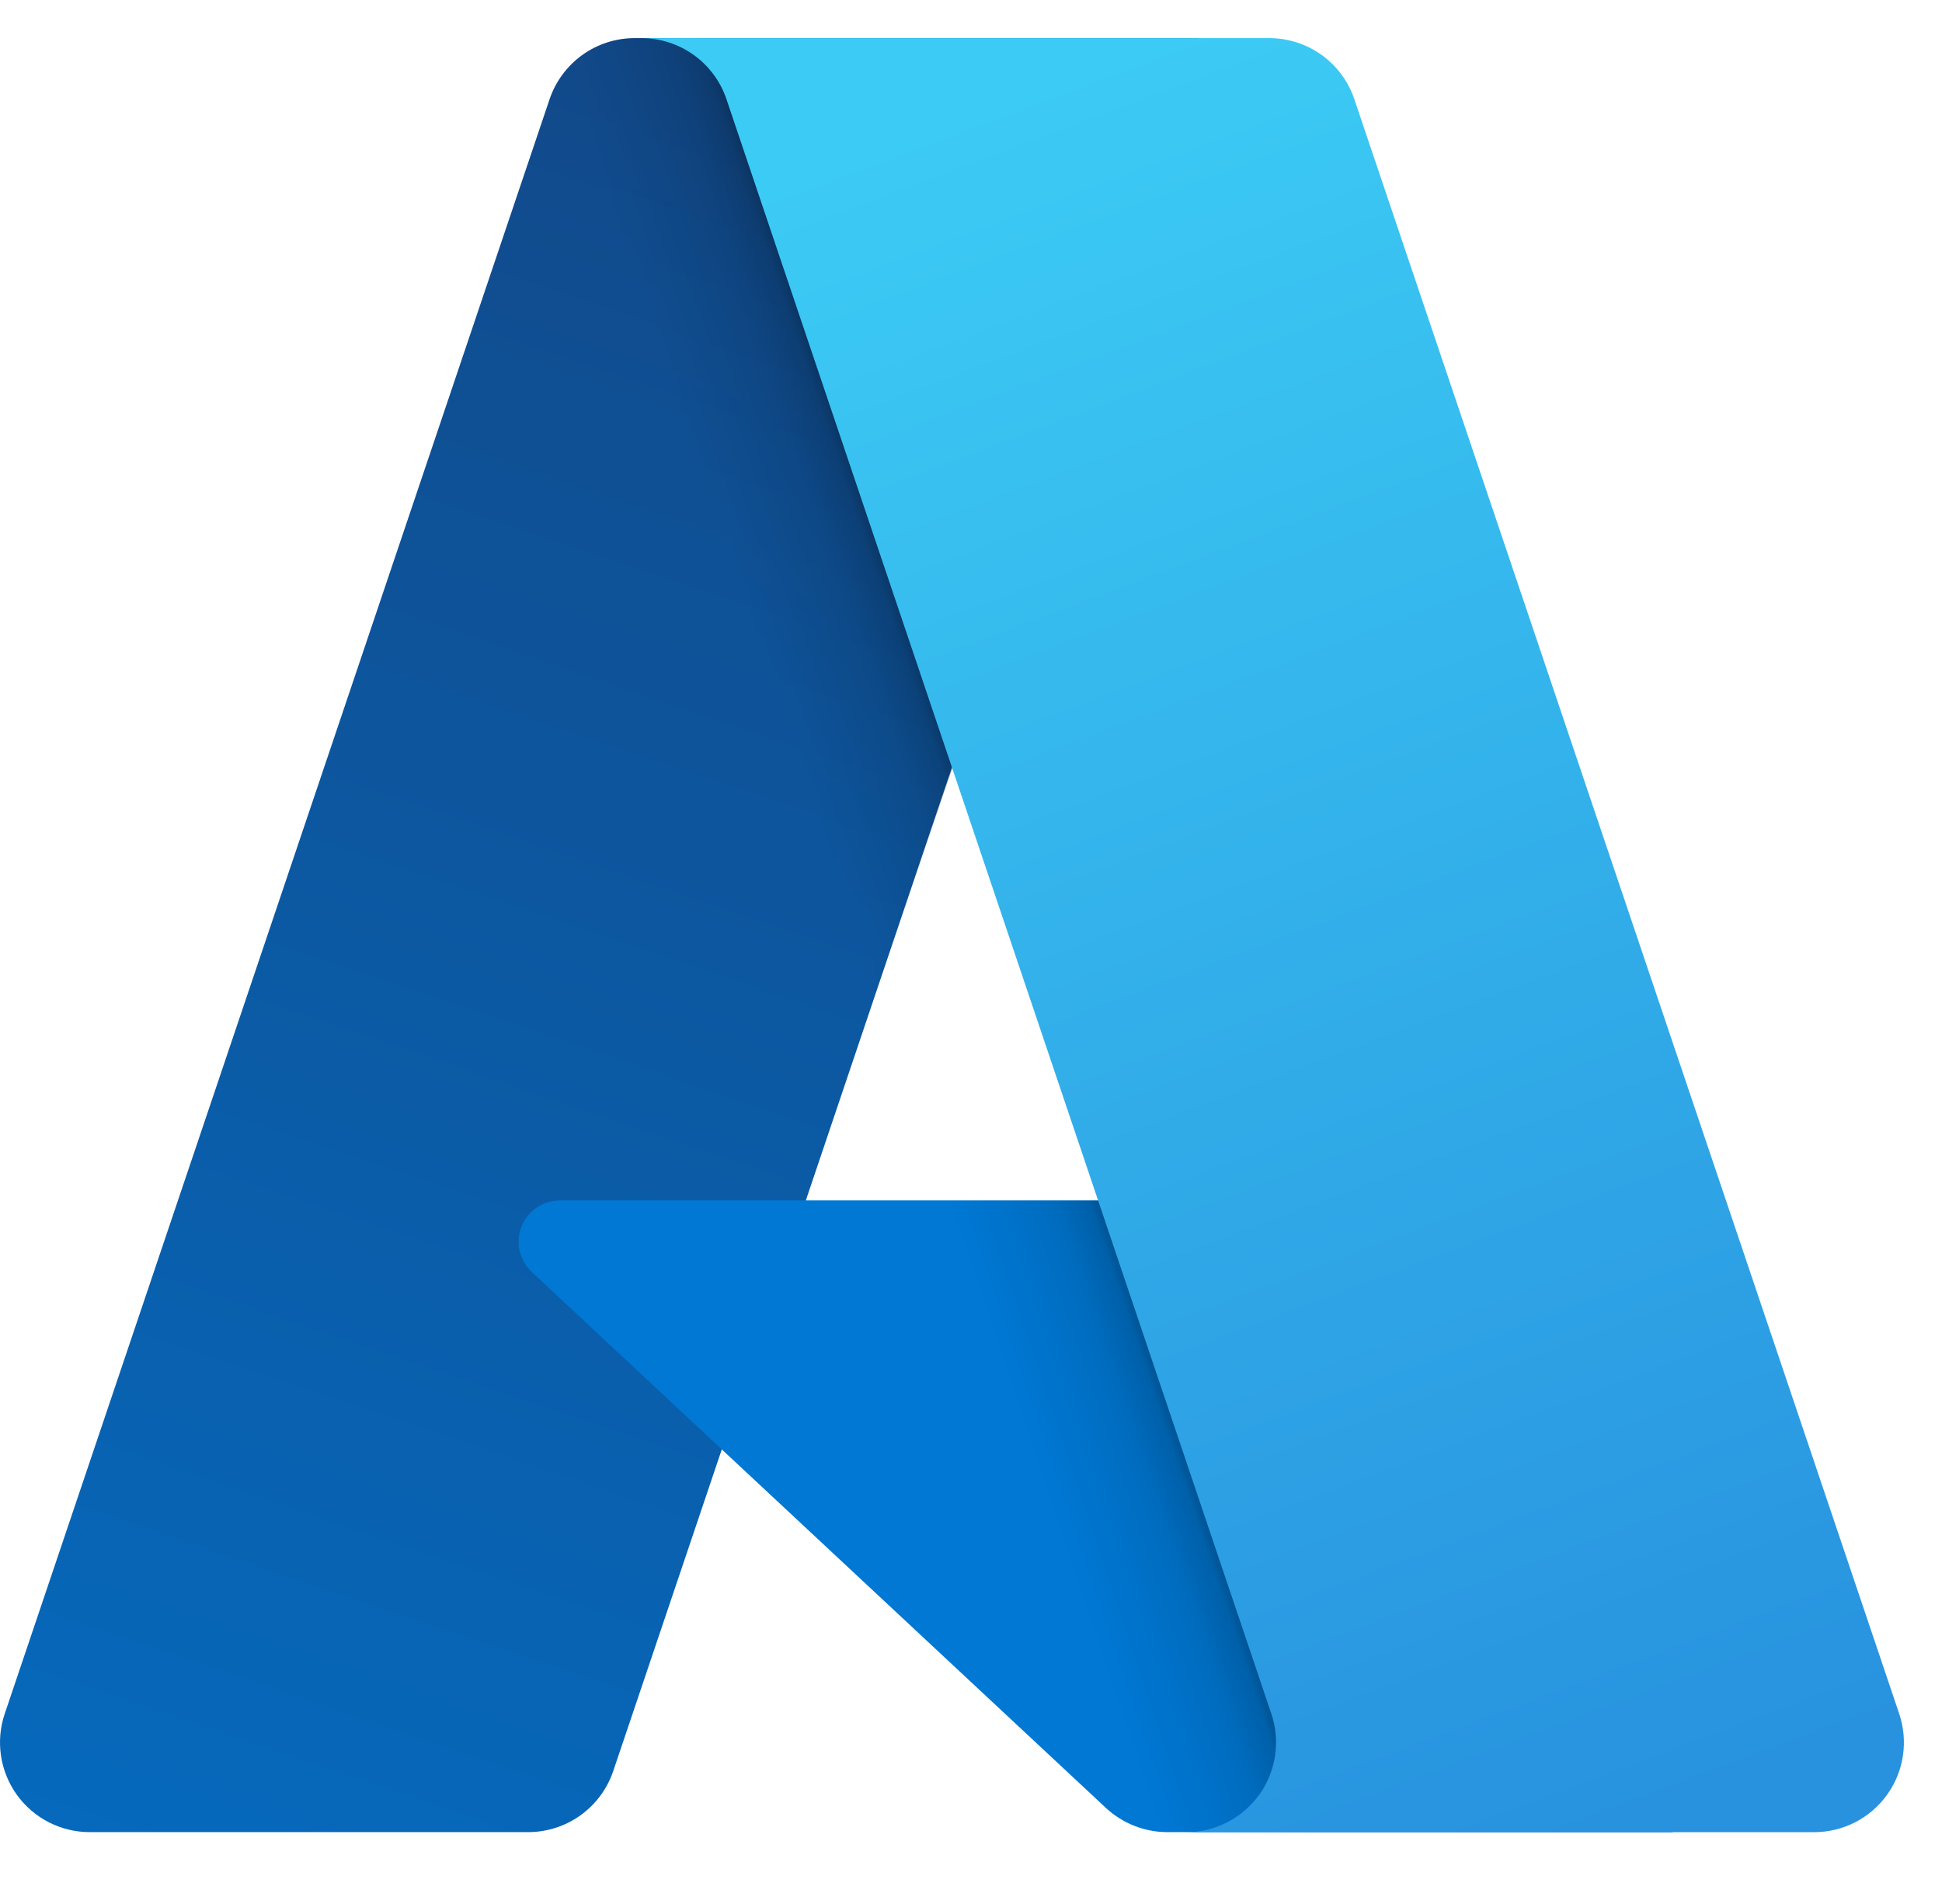
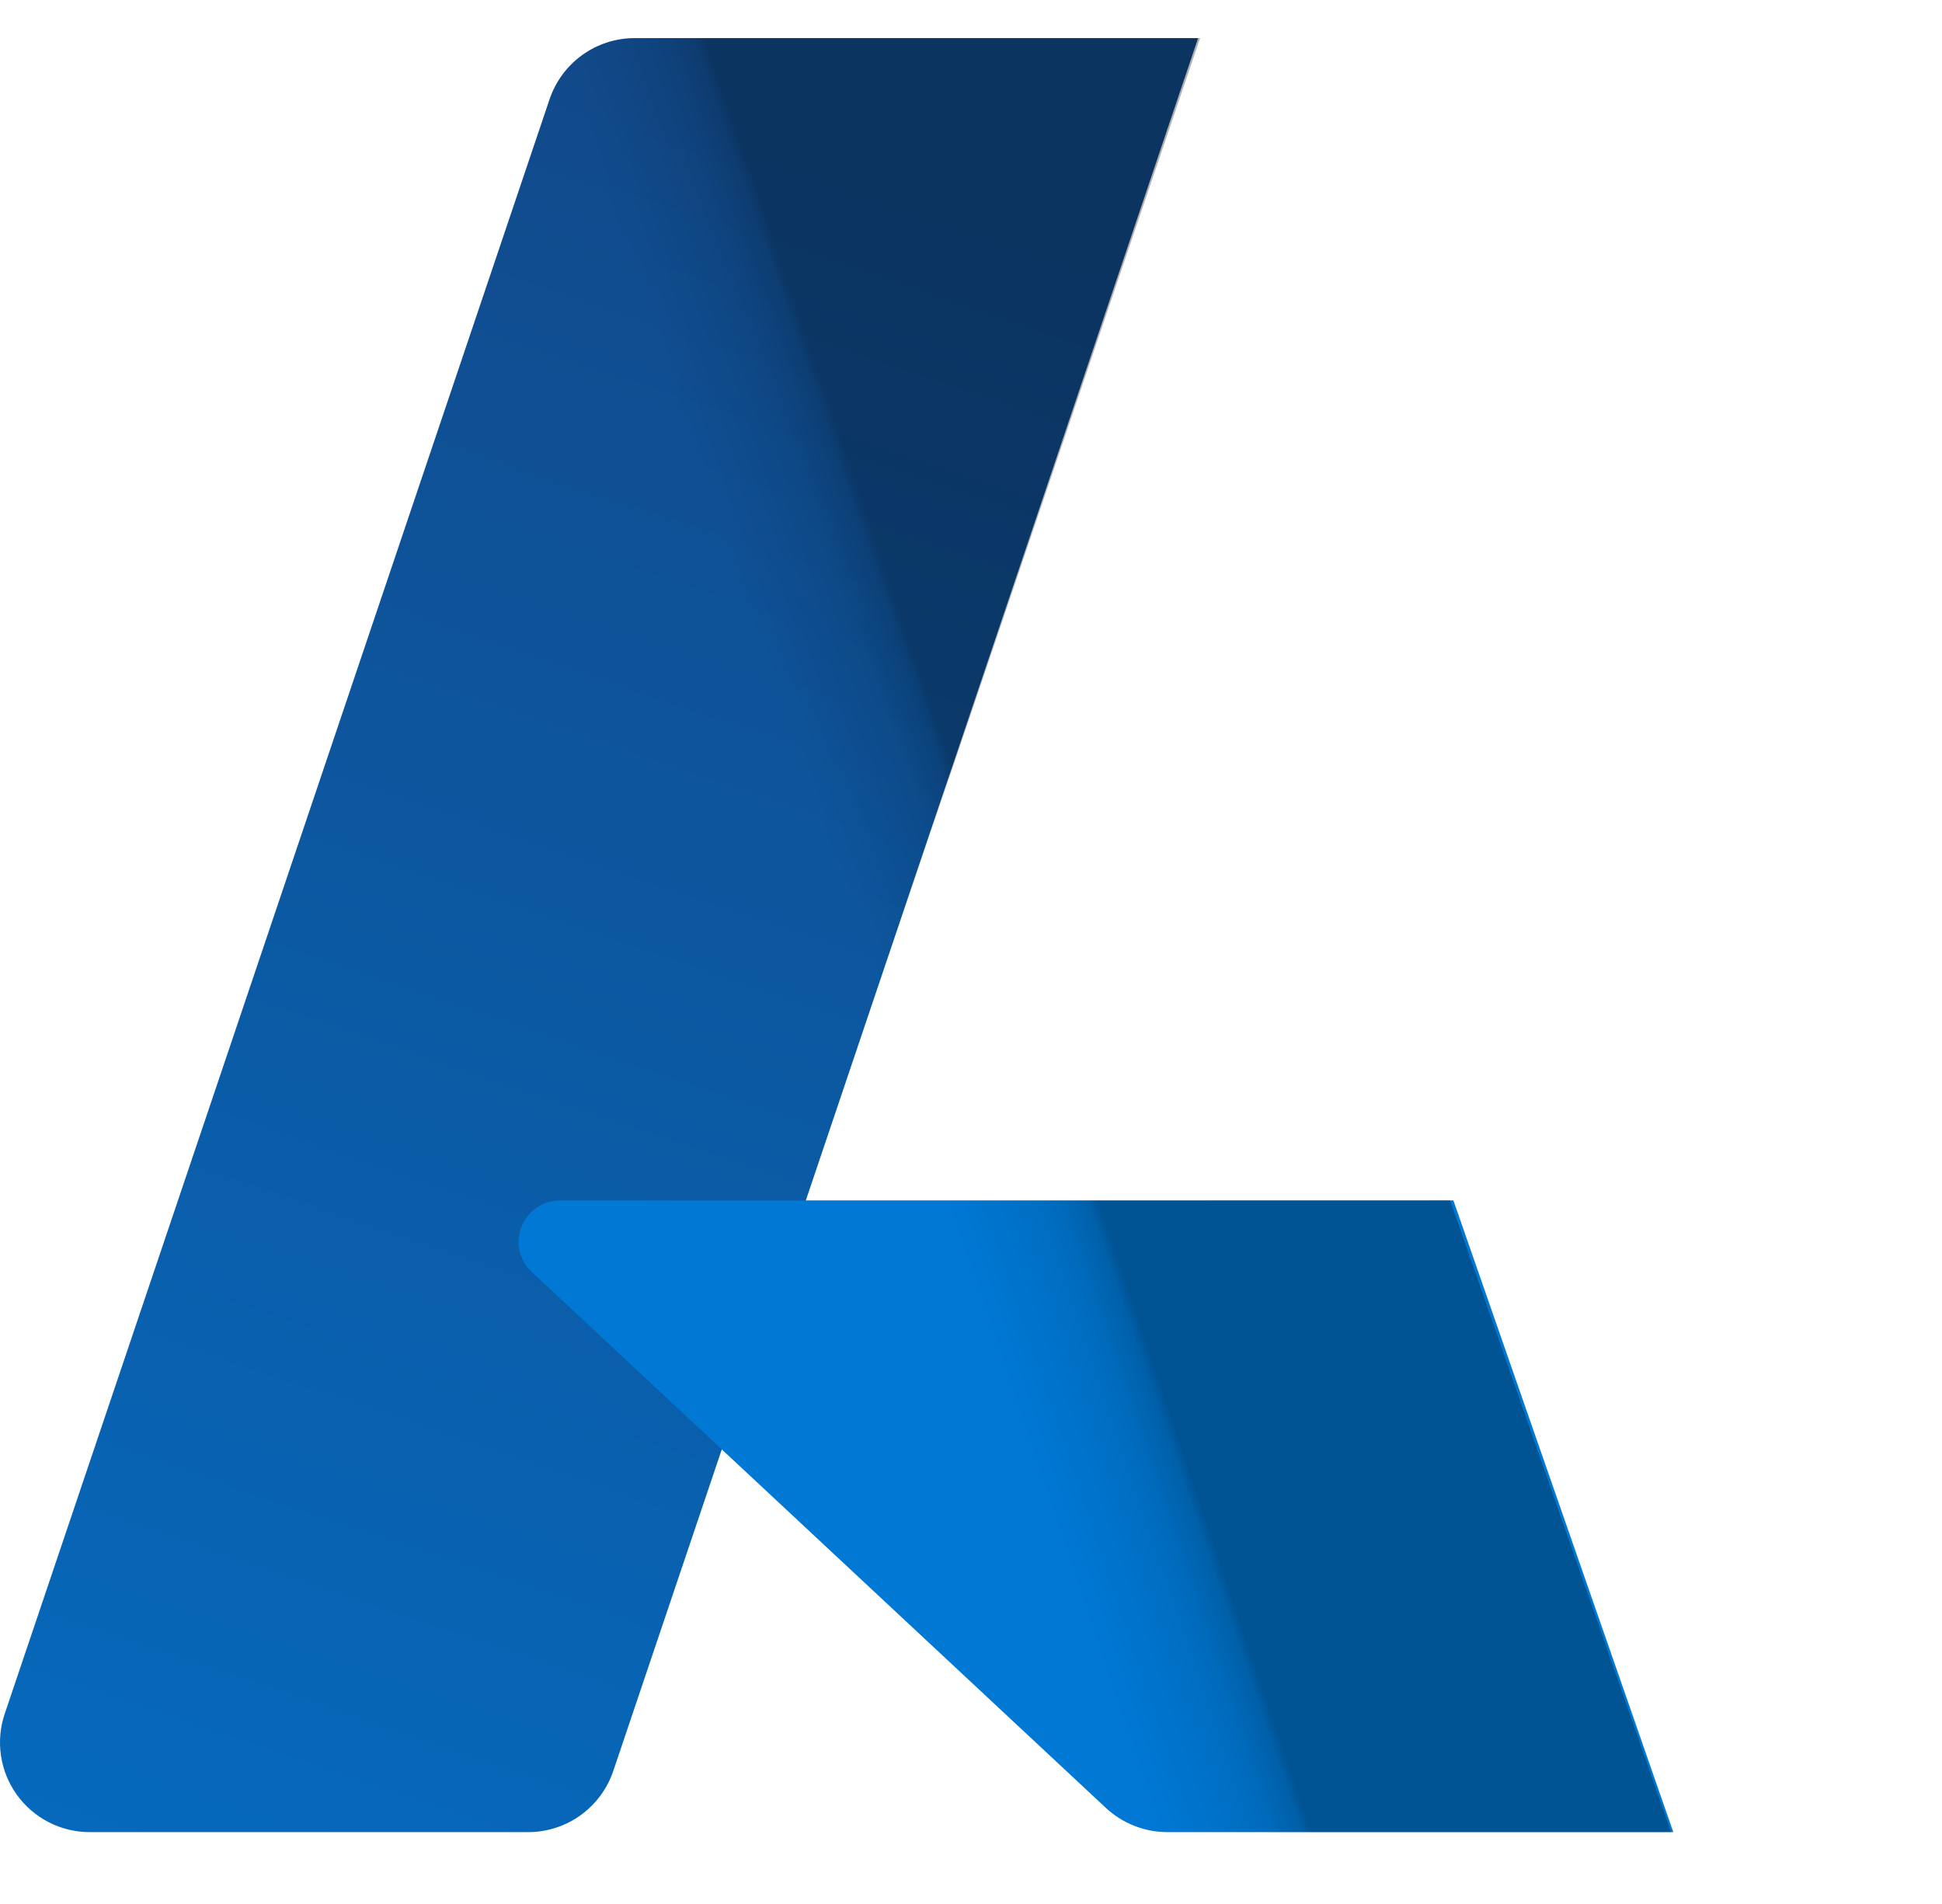
<svg xmlns="http://www.w3.org/2000/svg" width="51" height="50" viewBox="0 0 51 50" fill="none">
  <path d="M16.669 1.001H31.464L16.105 46.508C15.947 46.976 15.646 47.382 15.246 47.67C14.845 47.958 14.364 48.113 13.87 48.113H2.356C1.982 48.113 1.613 48.024 1.28 47.853C0.948 47.683 0.66 47.435 0.442 47.132C0.224 46.828 0.081 46.476 0.026 46.107C-0.029 45.737 0.004 45.359 0.124 45.005L14.433 2.605C14.591 2.138 14.892 1.731 15.293 1.443C15.694 1.155 16.175 1.001 16.669 1.001Z" fill="url(#paint0_linear_952_4908)" />
  <path d="M38.169 31.524H14.707C14.489 31.524 14.275 31.589 14.095 31.712C13.915 31.835 13.775 32.009 13.695 32.212C13.615 32.415 13.598 32.637 13.646 32.85C13.694 33.062 13.806 33.256 13.965 33.404L29.041 47.476C29.48 47.885 30.058 48.113 30.659 48.113H43.944L38.169 31.524Z" fill="#0078D4" />
  <path d="M16.669 1.001C16.169 0.999 15.683 1.157 15.28 1.451C14.877 1.745 14.578 2.161 14.428 2.637L0.141 44.966C0.014 45.322 -0.027 45.703 0.024 46.077C0.075 46.452 0.215 46.808 0.433 47.117C0.651 47.426 0.94 47.677 1.276 47.851C1.611 48.024 1.984 48.114 2.362 48.113H14.173C14.613 48.035 15.024 47.841 15.365 47.551C15.705 47.261 15.963 46.887 16.111 46.465L18.96 38.069L29.137 47.561C29.564 47.914 30.099 48.109 30.652 48.113H43.888L38.083 31.524L21.16 31.528L31.517 1.001H16.669Z" fill="url(#paint1_linear_952_4908)" />
-   <path d="M35.566 2.603C35.408 2.136 35.108 1.73 34.708 1.443C34.307 1.156 33.827 1.001 33.334 1.001H16.845C17.338 1.001 17.818 1.156 18.218 1.443C18.619 1.731 18.919 2.136 19.077 2.603L33.387 45.004C33.507 45.359 33.54 45.736 33.485 46.106C33.429 46.476 33.287 46.828 33.069 47.132C32.85 47.435 32.563 47.683 32.23 47.854C31.898 48.025 31.529 48.114 31.155 48.114H47.645C48.019 48.114 48.387 48.024 48.72 47.854C49.053 47.683 49.34 47.435 49.558 47.131C49.776 46.828 49.919 46.476 49.974 46.106C50.029 45.736 49.996 45.359 49.876 45.004L35.566 2.603Z" fill="url(#paint2_linear_952_4908)" />
  <defs>
    <linearGradient id="paint0_linear_952_4908" x1="22.061" y1="4.492" x2="6.696" y2="49.885" gradientUnits="userSpaceOnUse">
      <stop stop-color="#114A8B" />
      <stop offset="1" stop-color="#0669BC" />
    </linearGradient>
    <linearGradient id="paint1_linear_952_4908" x1="26.861" y1="25.647" x2="23.306" y2="26.848" gradientUnits="userSpaceOnUse">
      <stop stop-opacity="0.3" />
      <stop offset="0.071" stop-opacity="0.2" />
      <stop offset="0.321" stop-opacity="0.1" />
      <stop offset="0.623" stop-opacity="0.05" />
      <stop offset="1" stop-opacity="0" />
    </linearGradient>
    <linearGradient id="paint2_linear_952_4908" x1="24.906" y1="3.168" x2="41.773" y2="48.104" gradientUnits="userSpaceOnUse">
      <stop stop-color="#3CCBF4" />
      <stop offset="1" stop-color="#2892DF" />
    </linearGradient>
  </defs>
</svg>